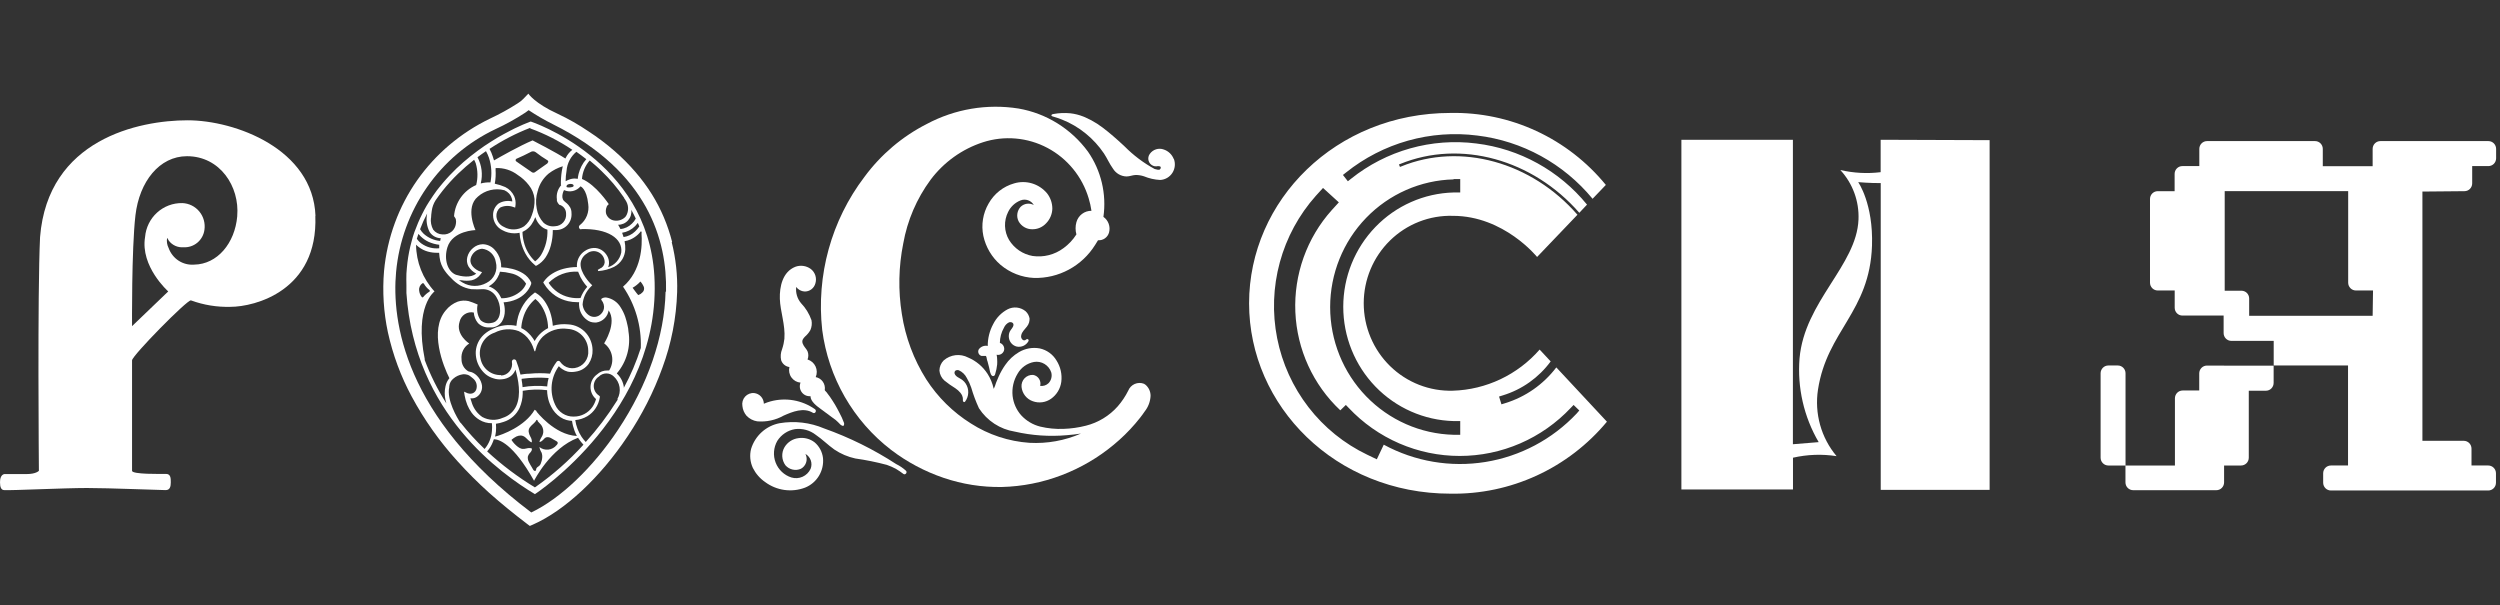
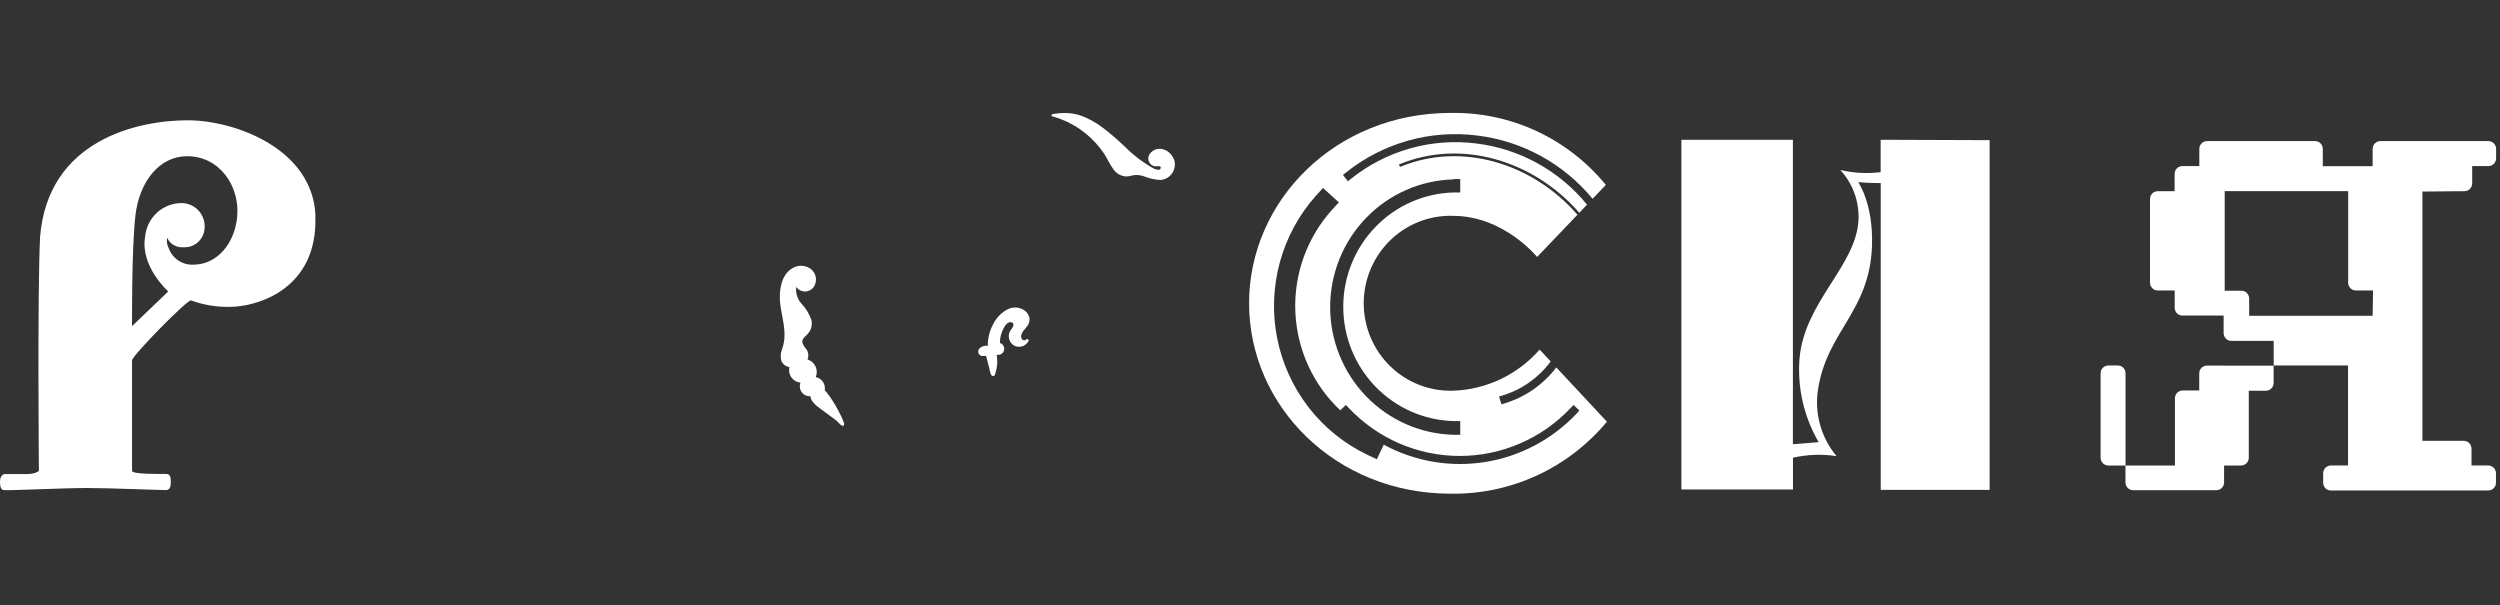
<svg xmlns="http://www.w3.org/2000/svg" width="347" height="84" viewBox="0 0 347 84" fill="none">
  <rect x="0" y="0" width="347" height="84" fill="#333333" stroke="none" />
  <g clip-path="url(#clip0_411_65)">
    <path d="M32.928 30.016C32.606 33.746 30.175 36.687 26.94 36.73C26.182 36.789 25.426 36.597 24.787 36.181C24.149 35.765 23.663 35.148 23.405 34.427C23.187 33.998 23.111 33.508 23.191 33.032C23.255 33.032 23.352 33.313 23.427 33.4C23.661 33.712 23.969 33.96 24.323 34.12C24.676 34.281 25.064 34.349 25.451 34.319C26.15 34.364 26.84 34.14 27.382 33.693C27.925 33.246 28.279 32.608 28.375 31.908C28.442 31.456 28.413 30.994 28.291 30.554C28.168 30.113 27.955 29.704 27.664 29.353C27.374 29.002 27.013 28.716 26.606 28.516C26.199 28.315 25.754 28.204 25.301 28.189C24.012 28.165 22.761 28.636 21.803 29.507C20.844 30.378 20.249 31.584 20.138 32.881C19.442 36.989 23.352 40.449 23.352 40.449L18.328 45.27C18.328 45.27 18.253 34.578 18.799 29.887C19.346 25.195 22.131 21.681 25.954 21.681C30.561 21.681 33.27 25.908 32.928 29.973M43.789 29.973C43.446 20.676 32.649 16.697 26.04 16.697C19.26 16.697 6.642 19.335 5.56 32.913C5.185 40.805 5.399 65.346 5.399 65.346C5.399 65.346 5.014 65.8 3.707 65.8C2.143 65.8 0.857 65.8 0.6 65.8C0.129 65.886 -0.01 66.481 0.001 66.946C0.001 67.616 0.161 68.027 0.6 68.027C1.522 68.092 8.913 67.735 12.062 67.735C15.211 67.735 22.131 68.027 22.998 68.027C23.609 68.027 23.705 67.497 23.705 66.946C23.705 66.395 23.705 65.778 23.041 65.778C22.377 65.778 18.328 65.865 18.328 65.346C18.328 64.654 18.328 50.654 18.328 50.016C18.328 49.378 26.008 41.562 26.501 41.692C28.257 42.335 30.117 42.64 31.985 42.589C35.37 42.589 44.164 40.351 43.768 29.951" fill="white" />
  </g>
-   <path d="M93.291 33.584C92.701 31.245 91.754 29.013 90.484 26.968C89.797 25.872 89.027 24.831 88.181 23.854C87.281 22.812 86.307 21.836 85.268 20.935C84.142 19.956 82.95 19.056 81.701 18.243C80.338 17.317 78.906 16.5 77.416 15.8C74.203 14.341 73.335 13 73.335 13L72.628 13.735C72.393 13.972 72.131 14.179 71.846 14.351C70.62 15.139 69.342 15.843 68.022 16.459C65.995 17.436 64.098 18.667 62.377 20.124C60.684 21.558 59.18 23.203 57.9 25.022C56.622 26.845 55.585 28.83 54.815 30.924C54.022 33.078 53.514 35.328 53.305 37.616C53.064 40.463 53.244 43.331 53.84 46.124C54.523 49.234 55.633 52.233 57.139 55.032C58.884 58.269 61.013 61.279 63.481 63.995C64.873 65.536 66.342 67.005 67.883 68.395C69.522 69.854 71.3 71.303 73.164 72.719L73.539 73L73.967 72.816C78.391 70.87 83.308 66.276 87.121 60.546C88.103 59.081 88.997 57.557 89.799 55.984C90.617 54.385 91.332 52.735 91.941 51.043C93.185 47.676 93.876 44.127 93.987 40.535C94.056 38.209 93.803 35.883 93.237 33.627M92.38 40.503C92.241 46.676 89.895 53.476 85.793 59.638C82.269 64.935 77.781 69.205 73.742 71.13C56.047 57.8 54.355 44.514 54.976 37.768C55.362 33.531 56.84 29.47 59.262 25.988C61.684 22.506 64.966 19.725 68.783 17.919C70.21 17.259 71.588 16.497 72.907 15.638C73.1 15.508 73.249 15.389 73.378 15.292C74.468 16.019 75.602 16.676 76.774 17.259C90.013 23.843 92.605 33.476 92.445 40.459" fill="white" />
-   <path d="M73.645 16.893H73.581L73.378 16.979L73.046 17.109L72.596 17.293L72.049 17.541L71.418 17.833L70.7 18.201C70.432 18.331 70.164 18.471 69.907 18.622L69.061 19.098L68.172 19.65C67.851 19.844 67.551 20.049 67.24 20.255C66.929 20.46 66.597 20.698 66.287 20.936C65.976 21.174 65.633 21.422 65.312 21.682C64.991 21.941 64.659 22.212 64.337 22.493C64.016 22.774 63.695 23.066 63.373 23.369L62.431 24.32C62.109 24.655 61.809 25.001 61.509 25.347C61.209 25.693 60.92 26.071 60.631 26.428L60.117 27.152C59.924 27.422 59.742 27.704 59.56 27.995L59.217 28.547C59.003 28.925 58.789 29.314 58.596 29.704C58.403 30.093 58.2 30.514 58.028 30.925C57.857 31.336 57.685 31.768 57.525 32.201C57.364 32.633 57.236 33.098 57.118 33.552C57 34.006 56.871 34.482 56.786 34.958C56.7 35.433 56.604 35.941 56.55 36.439C56.496 36.936 56.443 37.455 56.411 37.974C56.379 38.493 56.411 39.055 56.411 39.585C56.411 40.114 56.411 40.331 56.411 40.666C57.535 57.455 69.682 65.823 74.245 68.59C74.245 68.59 91.909 57.066 90.827 38.32C89.906 22.169 73.635 16.85 73.624 16.85M79.997 21.066C80.447 21.39 80.919 21.725 81.379 22.093C81.116 22.382 80.892 22.705 80.715 23.055C80.541 23.4 80.405 23.762 80.308 24.136C80.253 24.364 80.214 24.595 80.19 24.828C79.835 24.749 79.465 24.768 79.119 24.882C78.908 24.953 78.703 25.043 78.509 25.152C78.51 24.666 78.553 24.182 78.637 23.704C78.677 23.188 78.821 22.686 79.06 22.228C79.3 21.771 79.63 21.368 80.03 21.044M80.608 31.801C84.357 31.671 86.467 33.12 86.231 35.044C86.136 35.517 85.916 35.956 85.596 36.316C85.276 36.675 84.867 36.941 84.411 37.087C84.476 36.937 84.516 36.776 84.528 36.612C84.555 36.235 84.469 35.858 84.282 35.531C84.088 35.182 83.808 34.892 83.468 34.687C83.144 34.494 82.772 34.401 82.397 34.417C81.95 34.439 81.519 34.589 81.154 34.849C80.854 35.046 80.602 35.309 80.417 35.618C80.231 35.927 80.117 36.274 80.083 36.633C80.067 36.777 80.067 36.922 80.083 37.066C79.447 37.069 78.814 37.153 78.198 37.314C77.658 37.456 77.141 37.678 76.666 37.974C76.209 38.252 75.812 38.62 75.499 39.055L75.402 39.206L75.499 39.368C75.909 40.052 76.466 40.636 77.127 41.077C77.651 41.418 78.231 41.663 78.841 41.801C79.249 41.893 79.665 41.94 80.083 41.941H80.383C80.362 42.114 80.362 42.288 80.383 42.46C80.41 42.842 80.52 43.214 80.706 43.548C80.891 43.883 81.146 44.172 81.454 44.395C81.76 44.637 82.137 44.767 82.525 44.763C82.607 44.773 82.69 44.773 82.772 44.763C83.221 44.703 83.637 44.489 83.95 44.158C84.236 43.864 84.42 43.484 84.475 43.077C85.696 44.806 83.854 47.66 83.854 47.66C84.423 48.08 84.812 48.703 84.942 49.402C85.071 50.101 84.931 50.824 84.55 51.422H84.346C84.072 51.41 83.798 51.454 83.54 51.55C83.283 51.647 83.047 51.795 82.847 51.985C82.583 52.178 82.367 52.429 82.214 52.719C82.062 53.009 81.976 53.33 81.965 53.658C81.954 53.987 82.016 54.313 82.149 54.613C82.281 54.913 82.48 55.179 82.729 55.39C82.624 55.775 82.458 56.141 82.236 56.471C81.943 56.892 81.553 57.235 81.1 57.471C80.646 57.706 80.143 57.827 79.633 57.822C79.089 57.837 78.553 57.687 78.093 57.392C77.633 57.098 77.271 56.672 77.052 56.169C76.653 55.314 76.49 54.367 76.581 53.427C76.671 52.487 77.012 51.589 77.566 50.828C77.7 50.976 77.851 51.106 78.016 51.217C78.257 51.385 78.525 51.51 78.808 51.585C79.162 51.653 79.526 51.653 79.88 51.585C80.24 51.54 80.588 51.421 80.901 51.235C81.214 51.049 81.487 50.8 81.701 50.504C82.086 49.927 82.277 49.241 82.247 48.547C82.235 48.128 82.152 47.715 82.001 47.325C81.852 46.929 81.635 46.563 81.358 46.244C81.046 45.883 80.665 45.589 80.238 45.379C79.811 45.169 79.347 45.048 78.873 45.023C78.153 44.949 77.426 45.014 76.73 45.217C76.684 44.558 76.554 43.908 76.345 43.282C76.157 42.748 75.898 42.242 75.574 41.779C75.273 41.343 74.887 40.975 74.438 40.698L74.256 40.59L74.074 40.731C73.505 41.164 73.018 41.699 72.639 42.309C72.331 42.808 72.09 43.346 71.921 43.909C71.8 44.34 71.718 44.782 71.675 45.228C70.59 45 69.462 45.137 68.461 45.617C67.982 45.818 67.54 46.1 67.154 46.45C66.826 46.757 66.557 47.124 66.362 47.531C66.185 47.908 66.076 48.315 66.04 48.731C66.018 49.13 66.054 49.531 66.147 49.92C66.347 50.703 66.78 51.406 67.39 51.931C67.705 52.193 68.07 52.387 68.461 52.504C68.849 52.642 69.263 52.691 69.672 52.644C70.089 52.619 70.493 52.481 70.839 52.244C71.11 52.05 71.327 51.79 71.471 51.487C71.471 51.422 71.525 51.368 71.546 51.304C71.932 52.623 72.371 54.785 71.653 56.352C71.473 56.744 71.213 57.093 70.89 57.376C70.567 57.66 70.188 57.871 69.779 57.995C69.328 58.197 68.838 58.29 68.346 58.27C67.853 58.249 67.373 58.115 66.94 57.877C66.298 57.432 65.808 56.797 65.537 56.06C65.43 55.769 65.344 55.498 65.291 55.293H65.526C65.758 55.286 65.984 55.215 66.18 55.087C66.473 54.893 66.696 54.608 66.816 54.274C66.936 53.941 66.945 53.578 66.844 53.239C66.732 52.828 66.514 52.455 66.212 52.158C66.008 51.948 65.764 51.782 65.494 51.671C65.327 51.638 65.163 51.595 65.001 51.541C64.709 51.369 64.468 51.12 64.302 50.822C64.136 50.524 64.052 50.186 64.059 49.844C64.016 49.418 64.094 48.989 64.284 48.606C64.473 48.224 64.767 47.903 65.13 47.682C65.13 47.682 63.213 46.45 63.791 44.655C63.886 44.223 64.146 43.846 64.516 43.607C64.885 43.368 65.333 43.286 65.762 43.379C65.796 43.915 65.999 44.427 66.34 44.839C66.541 45.046 66.784 45.207 67.052 45.311C67.32 45.416 67.607 45.461 67.894 45.444C68.036 45.455 68.179 45.455 68.322 45.444C68.59 45.418 68.848 45.333 69.08 45.195C69.311 45.056 69.51 44.868 69.661 44.644C69.933 44.196 70.074 43.678 70.068 43.152C70.069 42.749 70.011 42.349 69.897 41.963C70.513 41.932 71.119 41.789 71.685 41.541C72.154 41.336 72.579 41.043 72.939 40.677C73.29 40.318 73.56 39.886 73.731 39.412V39.206C73.483 38.682 73.089 38.242 72.596 37.941C72.138 37.66 71.639 37.453 71.118 37.325C70.609 37.196 70.088 37.12 69.564 37.098C69.576 36.789 69.543 36.479 69.468 36.179C69.326 35.578 69.022 35.028 68.59 34.59C68.17 34.155 67.596 33.906 66.994 33.898C66.5 33.914 66.027 34.101 65.655 34.428C65.264 34.749 64.986 35.189 64.862 35.682C64.752 36.119 64.809 36.583 65.023 36.979C65.285 37.401 65.655 37.745 66.094 37.974C65.333 38.633 63.952 38.352 63.277 38.136C62.099 37.66 61.595 35.974 62.099 34.331C62.827 31.995 65.998 31.941 65.998 31.941C65.998 31.941 64.509 28.806 66.33 27.293C66.825 26.852 67.42 26.541 68.063 26.386C68.705 26.232 69.375 26.239 70.014 26.406C70.256 26.514 70.474 26.668 70.657 26.86C70.889 27.125 71.041 27.452 71.096 27.801C71.101 27.855 71.101 27.909 71.096 27.963C70.455 27.807 69.78 27.908 69.211 28.244C68.961 28.435 68.76 28.684 68.626 28.97C68.492 29.256 68.428 29.571 68.44 29.887C68.442 30.32 68.565 30.742 68.794 31.108C69.023 31.473 69.35 31.766 69.736 31.952C70.244 32.236 70.815 32.385 71.396 32.385C71.637 32.387 71.878 32.362 72.114 32.309C72.14 32.743 72.204 33.173 72.307 33.596C72.444 34.154 72.653 34.691 72.928 35.196C73.26 35.804 73.703 36.343 74.235 36.785L74.374 36.904L74.545 36.828C75.009 36.559 75.407 36.19 75.713 35.747C76.048 35.24 76.298 34.681 76.452 34.093C76.64 33.388 76.734 32.661 76.73 31.931H77.234C77.529 31.924 77.819 31.857 78.087 31.733C78.355 31.608 78.594 31.429 78.79 31.207C78.986 30.985 79.135 30.724 79.226 30.441C79.318 30.158 79.351 29.859 79.323 29.563C79.329 29.296 79.266 29.031 79.141 28.796C78.808 28.233 78.594 28.201 78.284 27.887C77.759 27.358 78.284 26.385 78.284 26.385C78.67 26.561 79.102 26.607 79.516 26.513C79.93 26.419 80.302 26.192 80.576 25.866C80.576 25.866 81.422 26.158 81.647 28.331C81.728 28.875 81.664 29.432 81.461 29.944C81.257 30.455 80.922 30.902 80.49 31.239C80.432 31.281 80.39 31.342 80.368 31.411C80.347 31.48 80.349 31.554 80.373 31.622C80.397 31.69 80.442 31.749 80.502 31.789C80.562 31.829 80.633 31.848 80.704 31.844M80.329 37.909C80.464 38.292 80.648 38.655 80.876 38.99C81.064 39.281 81.276 39.555 81.508 39.812C81.104 40.268 80.788 40.796 80.576 41.368C80.056 41.412 79.532 41.376 79.023 41.26C77.841 41.004 76.809 40.284 76.152 39.26C76.685 38.719 77.327 38.301 78.035 38.034C78.744 37.767 79.501 37.658 80.254 37.714C80.275 37.792 80.3 37.867 80.329 37.941M75.167 62.806C75.266 63.079 75.292 63.374 75.242 63.66C75.242 63.79 75.188 63.92 75.156 64.05C75.128 64.168 75.088 64.284 75.038 64.395C74.99 64.499 74.92 64.591 74.835 64.666C74.749 64.741 74.642 64.796 74.556 64.871C74.479 64.937 74.43 65.03 74.417 65.131C74.417 65.228 74.417 65.336 74.278 65.358C74.138 65.379 74.063 65.282 74.01 65.195C73.956 65.109 73.881 64.958 73.806 64.839C73.731 64.72 73.528 64.385 73.41 64.136C73.291 63.911 73.239 63.655 73.26 63.401C73.32 63.173 73.442 62.967 73.613 62.806C73.742 62.655 73.892 62.439 73.796 62.233C73.578 62.174 73.349 62.174 73.131 62.233C72.906 62.303 72.669 62.325 72.435 62.298C72.236 62.248 72.05 62.156 71.889 62.028C71.55 61.774 71.256 61.463 71.021 61.109C71.011 61.097 71.005 61.082 71.005 61.066C71.005 61.05 71.011 61.034 71.021 61.023C71.22 60.856 71.435 60.711 71.664 60.59C71.865 60.494 72.085 60.446 72.307 60.45C72.522 60.467 72.728 60.55 72.896 60.687C73.196 60.925 73.442 61.304 73.817 61.401C73.839 61.127 73.771 60.854 73.624 60.623C73.5 60.41 73.416 60.175 73.378 59.931C73.353 59.702 73.419 59.473 73.56 59.293C73.817 58.936 74.245 58.72 74.449 58.309C74.457 58.298 74.467 58.289 74.479 58.282C74.492 58.276 74.505 58.273 74.519 58.273C74.532 58.273 74.546 58.276 74.558 58.282C74.57 58.289 74.58 58.298 74.588 58.309C74.602 58.374 74.627 58.437 74.663 58.493C74.754 58.609 74.855 58.717 74.963 58.817C75.073 58.919 75.164 59.04 75.231 59.174C75.373 59.438 75.433 59.74 75.402 60.039C75.381 60.192 75.338 60.341 75.274 60.482C75.203 60.627 75.125 60.768 75.038 60.904C74.958 61.036 74.903 61.183 74.877 61.336H74.974L75.188 61.228C75.316 61.128 75.434 61.015 75.541 60.893C75.594 60.831 75.657 60.78 75.729 60.742C75.801 60.705 75.879 60.683 75.959 60.677C76.127 60.664 76.295 60.702 76.441 60.785C76.613 60.871 76.773 60.968 76.934 61.066L77.18 61.206C77.253 61.24 77.318 61.288 77.373 61.347C77.48 61.498 77.373 61.66 77.255 61.779C76.97 62.129 76.561 62.353 76.115 62.404C75.669 62.454 75.221 62.327 74.867 62.05C74.911 62.297 74.998 62.535 75.124 62.752M74.492 57.066L74.213 56.871C72.874 59.185 69.693 60.363 68.718 60.601C68.772 60.374 68.804 60.136 68.836 59.898C68.867 59.538 68.867 59.177 68.836 58.817C69.201 58.767 69.56 58.68 69.907 58.558C70.392 58.407 70.841 58.155 71.223 57.818C71.605 57.481 71.912 57.066 72.124 56.601C72.392 55.979 72.538 55.311 72.553 54.633C72.553 54.514 72.553 54.385 72.553 54.244C73.671 54.045 74.812 54.016 75.938 54.158C75.939 54.455 75.968 54.752 76.023 55.044C76.106 55.531 76.265 56.002 76.495 56.439C76.786 57.029 77.225 57.532 77.769 57.898C78.035 58.079 78.328 58.214 78.637 58.298C78.885 58.366 79.141 58.406 79.398 58.417C79.462 58.894 79.581 59.362 79.751 59.812C79.843 60.053 79.95 60.288 80.072 60.514C76.955 60.374 74.449 57.098 74.449 57.098M69.554 52.06C68.886 52.086 68.231 51.87 67.707 51.452C67.183 51.034 66.823 50.441 66.694 49.779C66.502 49.037 66.599 48.249 66.966 47.577C67.332 46.905 67.941 46.401 68.665 46.169C69.177 45.902 69.739 45.746 70.314 45.711C70.89 45.676 71.466 45.761 72.007 45.963C72.608 46.245 73.123 46.685 73.496 47.239C73.677 47.494 73.828 47.77 73.945 48.06L74.17 48.698C74.17 48.715 74.177 48.732 74.189 48.744C74.201 48.756 74.218 48.763 74.235 48.763C74.252 48.763 74.268 48.756 74.28 48.744C74.292 48.732 74.299 48.715 74.299 48.698L74.492 48.05C74.675 47.553 74.964 47.103 75.338 46.731C75.8 46.301 76.352 45.981 76.952 45.794C77.552 45.607 78.187 45.558 78.808 45.65C79.567 45.693 80.282 46.025 80.809 46.578C81.335 47.132 81.635 47.866 81.647 48.633C81.706 49.207 81.544 49.782 81.195 50.238C80.847 50.695 80.337 50.999 79.772 51.087C79.257 51.17 78.729 51.055 78.294 50.763C78.088 50.618 77.907 50.439 77.759 50.233C77.727 50.176 77.677 50.132 77.616 50.108C77.555 50.084 77.488 50.083 77.427 50.104C77.362 50.118 77.304 50.157 77.266 50.212C76.886 50.718 76.576 51.275 76.345 51.866C75.408 51.777 74.465 51.777 73.528 51.866C72.971 51.866 72.51 51.963 72.242 51.995C72.093 51.344 71.896 50.704 71.653 50.082C71.627 50.011 71.575 49.952 71.509 49.916C71.443 49.88 71.366 49.87 71.292 49.887C71.219 49.904 71.154 49.948 71.11 50.01C71.067 50.071 71.046 50.147 71.053 50.222C71.097 50.449 71.091 50.683 71.037 50.907C70.982 51.132 70.88 51.342 70.737 51.522C70.595 51.703 70.415 51.851 70.211 51.955C70.007 52.059 69.782 52.117 69.554 52.125M72.349 45.552C72.375 45.079 72.458 44.611 72.596 44.158C72.884 43.115 73.482 42.187 74.31 41.498C74.595 41.728 74.848 41.998 75.059 42.298C75.703 43.257 76.056 44.384 76.077 45.541C75.653 45.755 75.266 46.036 74.931 46.374C74.647 46.658 74.406 46.982 74.213 47.336C74.144 47.208 74.065 47.085 73.978 46.968C73.781 46.679 73.551 46.414 73.292 46.179C73.016 45.915 72.697 45.699 72.349 45.541M76.152 52.45C76.055 52.803 75.99 53.165 75.959 53.531C75.959 53.531 75.959 53.606 75.959 53.639C74.818 53.505 73.664 53.538 72.532 53.736C72.508 53.402 72.466 53.07 72.403 52.741V52.579C73.656 52.41 74.924 52.374 76.184 52.471M66.405 37.585C65.548 37.141 65.162 36.504 65.333 35.855C65.429 35.497 65.631 35.177 65.913 34.939C66.195 34.702 66.542 34.557 66.908 34.525C67.382 34.573 67.826 34.778 68.172 35.109C68.517 35.44 68.743 35.877 68.815 36.352C68.971 36.915 68.927 37.515 68.69 38.049C68.454 38.582 68.039 39.015 67.519 39.271C67.009 39.552 66.437 39.695 65.857 39.685C65.276 39.676 64.709 39.514 64.209 39.217C64.034 39.124 63.866 39.019 63.705 38.904H64.08C64.541 38.987 65.012 38.987 65.473 38.904C65.966 38.79 66.4 38.497 66.694 38.082L66.908 37.779L66.405 37.585ZM69.254 38.169C69.31 38.02 69.356 37.869 69.393 37.714C69.895 37.734 70.394 37.807 70.882 37.931C71.318 38.013 71.732 38.184 72.1 38.433C72.468 38.682 72.783 39.004 73.024 39.379C72.882 39.735 72.667 40.055 72.392 40.32C71.628 41.029 70.624 41.416 69.586 41.401C69.511 41.249 69.436 41.098 69.35 40.958C69.011 40.377 68.468 39.945 67.829 39.747C68.465 39.402 68.961 38.844 69.232 38.169M68.793 23.531C68.798 23.462 68.798 23.394 68.793 23.325C69.903 23.276 70.994 23.62 71.878 24.298C72.461 24.671 72.976 25.143 73.399 25.693C73.844 26.238 74.119 26.904 74.192 27.606C74.228 28.378 74.1 29.148 73.817 29.866C73.62 30.477 73.247 31.015 72.746 31.412C72.328 31.683 71.844 31.833 71.348 31.846C70.851 31.86 70.36 31.735 69.929 31.487C69.641 31.36 69.393 31.156 69.212 30.897C69.03 30.638 68.923 30.334 68.9 30.017C68.886 29.79 68.925 29.563 69.014 29.355C69.104 29.146 69.241 28.962 69.415 28.817C69.966 28.546 70.602 28.507 71.182 28.709L71.503 28.817L71.557 28.46C71.599 28.048 71.536 27.631 71.375 27.25C71.122 26.687 70.683 26.232 70.132 25.963C69.663 25.758 69.175 25.603 68.675 25.498C68.796 24.85 68.832 24.188 68.782 23.531M77.909 25.693C77.666 25.955 77.484 26.269 77.379 26.611C77.273 26.954 77.245 27.316 77.298 27.671C77.288 27.747 77.288 27.823 77.298 27.898C77.367 28.092 77.477 28.269 77.62 28.417C77.893 28.483 78.137 28.641 78.31 28.865C78.483 29.089 78.576 29.366 78.573 29.65C78.594 29.868 78.569 30.089 78.502 30.298C78.434 30.507 78.324 30.7 78.18 30.864C78.035 31.029 77.858 31.161 77.66 31.253C77.463 31.346 77.248 31.396 77.03 31.401C76.742 31.441 76.449 31.416 76.171 31.328C75.893 31.24 75.638 31.091 75.424 30.893C74.936 30.361 74.615 29.695 74.502 28.979C74.336 28.16 74.38 27.311 74.631 26.514C74.872 25.56 75.409 24.707 76.163 24.082C76.748 23.633 77.408 23.292 78.112 23.077C78.057 23.286 78.014 23.5 77.984 23.714C77.879 24.368 77.836 25.031 77.855 25.693M75.981 31.877C76.034 33.114 75.725 34.34 75.092 35.401C74.87 35.736 74.595 36.032 74.278 36.277C73.496 35.547 72.948 34.598 72.703 33.552C72.588 33.107 72.527 32.65 72.521 32.19C72.68 32.114 72.834 32.028 72.981 31.931C73.288 31.719 73.556 31.456 73.774 31.152C73.993 30.838 74.169 30.497 74.299 30.136C74.319 30.203 74.344 30.268 74.374 30.331C74.513 30.702 74.733 31.038 75.017 31.314C75.283 31.584 75.616 31.778 75.981 31.877ZM75.981 22.677L74.256 23.898C74.192 23.945 74.115 23.97 74.037 23.97C73.958 23.97 73.881 23.945 73.817 23.898C73.346 23.563 72.275 22.817 71.675 22.417C71.641 22.398 71.613 22.371 71.594 22.338C71.574 22.305 71.564 22.267 71.564 22.228C71.564 22.189 71.574 22.151 71.594 22.118C71.613 22.085 71.641 22.057 71.675 22.039C72.21 21.812 73.131 21.39 73.635 21.109C73.738 21.04 73.859 21.003 73.983 21.003C74.107 21.003 74.228 21.04 74.331 21.109C74.868 21.529 75.429 21.915 76.013 22.266C76.039 22.285 76.061 22.31 76.076 22.339C76.091 22.368 76.099 22.401 76.099 22.433C76.099 22.466 76.091 22.498 76.076 22.528C76.061 22.557 76.039 22.582 76.013 22.601M78.669 25.844C78.659 25.826 78.653 25.805 78.653 25.785C78.653 25.764 78.659 25.743 78.669 25.725C78.693 25.688 78.726 25.658 78.766 25.639C78.958 25.53 79.184 25.499 79.398 25.552C79.479 25.568 79.552 25.615 79.601 25.682C79.613 25.703 79.62 25.728 79.62 25.752C79.62 25.777 79.613 25.801 79.601 25.823C79.601 25.952 79.29 25.995 79.183 26.006C79.049 26.028 78.911 26.028 78.776 26.006C78.701 26.006 78.616 25.952 78.605 25.877M73.592 17.823C75.653 18.572 77.617 19.57 79.44 20.796C79.064 21.083 78.757 21.453 78.541 21.877L78.476 22.006C77.277 21.206 73.924 19.487 73.924 19.487C72.178 20.212 69.404 21.779 68.568 22.266C68.515 22.093 68.472 21.92 68.408 21.747C68.289 21.372 68.135 21.01 67.947 20.666C69.725 19.484 71.625 18.502 73.613 17.736M67.454 20.979C67.621 21.276 67.761 21.587 67.872 21.909C68.228 23.008 68.298 24.18 68.076 25.314C67.621 25.299 67.166 25.35 66.726 25.466C67.034 24.237 66.874 22.937 66.276 21.823C66.672 21.52 67.069 21.239 67.454 20.979ZM59.828 30.277C59.84 29.943 59.872 29.611 59.924 29.282C59.993 28.755 60.176 28.249 60.46 27.801C60.77 27.347 61.102 26.893 61.445 26.46C62.108 25.629 62.824 24.842 63.587 24.104C64.294 23.425 65.034 22.783 65.805 22.179C65.9 22.34 65.979 22.511 66.04 22.687C66.327 23.662 66.345 24.697 66.094 25.682C65.24 26.052 64.502 26.65 63.96 27.412C63.418 28.174 63.093 29.071 63.02 30.006C63.02 30.006 63.159 30.212 63.18 30.244C63.23 30.315 63.263 30.396 63.277 30.482C63.314 30.678 63.314 30.88 63.277 31.077C63.224 31.466 63.038 31.826 62.752 32.093C62.569 32.259 62.353 32.384 62.118 32.46C61.884 32.537 61.636 32.562 61.392 32.536C61.146 32.528 60.905 32.464 60.686 32.35C60.468 32.236 60.277 32.074 60.128 31.877C59.855 31.376 59.746 30.8 59.817 30.233M59.281 29.693C59.11 30.545 59.235 31.431 59.635 32.201C59.805 32.459 60.033 32.672 60.302 32.823C60.57 32.974 60.87 33.057 61.177 33.066L61.092 33.444C60.25 33.368 59.455 33.023 58.821 32.46C58.618 32.271 58.445 32.053 58.307 31.812C58.584 31.07 58.91 30.348 59.281 29.65M58.05 32.439C58.159 32.573 58.277 32.699 58.403 32.817C58.717 33.124 59.079 33.376 59.474 33.563C59.947 33.777 60.449 33.916 60.963 33.974C60.963 34.125 60.963 34.287 60.963 34.46C60.095 34.55 59.224 34.319 58.51 33.812C58.254 33.63 58.033 33.403 57.857 33.142L58.082 32.439M58.96 49.877C57.471 42.514 60.31 40.45 60.31 40.45C58.683 38.687 57.769 36.372 57.75 33.963C57.869 34.085 57.998 34.197 58.135 34.298C58.504 34.58 58.922 34.789 59.367 34.914C59.792 35.034 60.233 35.092 60.674 35.087H60.952C60.975 35.484 61.029 35.878 61.113 36.266C61.204 36.597 61.333 36.917 61.499 37.217C61.794 37.708 62.154 38.155 62.57 38.547C62.956 38.973 63.404 39.337 63.898 39.628C64.368 39.887 64.879 40.059 65.408 40.136C65.961 40.169 66.516 40.169 67.069 40.136C67.439 40.142 67.801 40.245 68.12 40.434C68.439 40.624 68.704 40.893 68.89 41.217C69.237 41.789 69.419 42.449 69.415 43.12C69.415 43.585 69.275 44.698 68.183 44.828C67.921 44.889 67.648 44.885 67.389 44.816C67.129 44.746 66.891 44.613 66.694 44.428C66.483 44.115 66.338 43.761 66.27 43.389C66.202 43.017 66.211 42.634 66.297 42.266C66.297 42.266 65.665 42.006 65.612 41.985C65.558 41.963 65.226 41.844 65.034 41.79C64.536 41.68 64.018 41.706 63.534 41.866C62.884 42.114 62.311 42.532 61.874 43.077C59.517 45.844 61.552 50.882 62.377 52.493C62.103 52.819 61.915 53.209 61.831 53.628C61.692 54.251 61.692 54.897 61.831 55.52L61.959 55.995C60.745 54.09 59.733 52.061 58.939 49.941M58.167 40.298C58.153 40.113 58.185 39.928 58.262 39.759C58.339 39.591 58.458 39.445 58.607 39.336C58.627 39.323 58.649 39.314 58.673 39.31C58.697 39.306 58.721 39.307 58.744 39.313C58.767 39.319 58.789 39.33 58.808 39.345C58.827 39.361 58.842 39.379 58.853 39.401C59.044 39.733 59.299 40.024 59.603 40.255C59.62 40.268 59.635 40.285 59.645 40.305C59.655 40.325 59.66 40.346 59.66 40.368C59.66 40.391 59.655 40.412 59.645 40.432C59.635 40.452 59.62 40.469 59.603 40.482C59.278 40.681 58.989 40.933 58.746 41.228C58.734 41.244 58.718 41.256 58.701 41.265C58.683 41.274 58.664 41.278 58.644 41.278C58.624 41.278 58.605 41.274 58.587 41.265C58.57 41.256 58.554 41.244 58.542 41.228C58.326 40.965 58.199 40.639 58.178 40.298M63.898 58.677C63.48 58.039 61.959 55.52 62.356 53.736V53.617C62.373 53.405 62.435 53.2 62.536 53.013C62.638 52.827 62.777 52.664 62.945 52.536C63.298 52.232 63.728 52.034 64.187 51.963C64.414 51.923 64.647 51.939 64.867 52.008C65.087 52.078 65.287 52.2 65.451 52.363C65.527 52.415 65.599 52.472 65.665 52.536C65.889 52.718 66.051 52.965 66.128 53.245C66.205 53.524 66.193 53.821 66.094 54.093C66.036 54.245 65.937 54.377 65.808 54.474C65.68 54.572 65.526 54.631 65.366 54.644C65.206 54.653 65.046 54.631 64.894 54.579L64.412 54.363L64.487 54.882C64.567 55.334 64.692 55.776 64.862 56.201C65.02 56.584 65.221 56.946 65.462 57.282C65.751 57.678 66.115 58.013 66.533 58.266C67.058 58.59 67.664 58.755 68.279 58.741C68.313 59.101 68.313 59.463 68.279 59.822C68.213 60.743 67.856 61.618 67.261 62.32C66.062 61.18 64.946 59.955 63.919 58.655M74.245 67.65C71.876 66.212 69.654 64.539 67.615 62.655C67.959 62.264 68.231 61.813 68.418 61.325L68.547 60.968C69.232 60.968 71.214 61.541 74.128 66.731C74.128 66.731 76.388 62.201 80.233 60.763L80.351 60.936C80.542 61.214 80.754 61.478 80.983 61.725C78.965 63.949 76.704 65.936 74.245 67.65ZM85.739 55.455L85.664 55.585C85.641 55.623 85.616 55.659 85.589 55.693C84.329 57.702 82.896 59.594 81.304 61.347C81.092 61.126 80.898 60.887 80.726 60.633C80.268 59.933 79.968 59.139 79.847 58.309C80.441 58.256 81.015 58.072 81.529 57.769C81.979 57.496 82.363 57.127 82.654 56.687C82.963 56.23 83.168 55.71 83.254 55.163V55.001L83.125 54.893C82.906 54.752 82.726 54.558 82.601 54.328C82.476 54.099 82.411 53.841 82.411 53.579C82.411 53.317 82.476 53.06 82.601 52.83C82.726 52.6 82.906 52.406 83.125 52.266C83.261 52.128 83.423 52.018 83.602 51.944C83.78 51.869 83.971 51.831 84.164 51.831C84.357 51.831 84.548 51.869 84.727 51.944C84.905 52.018 85.067 52.128 85.203 52.266C85.626 52.65 85.905 53.168 85.995 53.735C86.085 54.301 85.979 54.882 85.696 55.379M88.909 40.806L88.588 40.958C88.385 40.752 87.806 39.941 87.806 39.941C88.205 39.715 88.566 39.427 88.877 39.087C88.877 39.001 89.413 39.704 89.402 40.017C89.391 40.331 89.349 40.471 88.909 40.806ZM89.038 32.374C89.177 34.114 89.038 37.596 86.478 39.79C88.187 42.284 89.051 45.268 88.942 48.298C88.333 50.215 87.544 52.069 86.585 53.833C86.585 53.779 86.585 53.736 86.585 53.682C86.477 52.972 86.133 52.32 85.61 51.833C86.289 51.041 86.786 50.106 87.066 49.097C87.346 48.088 87.401 47.029 87.228 45.995C87.228 45.736 87.163 45.466 87.11 45.206C87.026 44.785 86.915 44.37 86.778 43.963C86.616 43.499 86.4 43.057 86.135 42.644C85.926 42.298 85.648 41.999 85.317 41.769C84.987 41.538 84.612 41.379 84.218 41.304C84.01 41.267 83.797 41.297 83.607 41.39C83.511 41.444 83.425 41.487 83.457 41.596C83.489 41.704 83.618 41.822 83.671 41.931C83.771 42.126 83.829 42.339 83.843 42.558C83.848 42.739 83.817 42.92 83.75 43.09C83.684 43.259 83.584 43.412 83.457 43.541C83.246 43.782 82.956 43.936 82.641 43.976C82.325 44.016 82.006 43.938 81.743 43.758C81.497 43.587 81.291 43.364 81.139 43.105C80.987 42.845 80.894 42.555 80.865 42.255C80.935 41.33 81.335 40.462 81.99 39.812L82.204 39.596L81.99 39.39C81.99 39.39 80.48 37.898 80.587 36.536C80.619 36.26 80.715 35.996 80.865 35.763C81.016 35.531 81.217 35.337 81.454 35.196C81.68 35.012 81.953 34.897 82.242 34.865C82.53 34.833 82.821 34.885 83.081 35.015C83.341 35.144 83.559 35.346 83.709 35.596C83.859 35.847 83.936 36.135 83.929 36.428C83.911 36.617 83.84 36.796 83.724 36.946C83.608 37.095 83.452 37.208 83.275 37.271C83.184 37.343 83.083 37.401 82.975 37.444L83.029 37.628C83.791 37.574 84.536 37.376 85.225 37.044C85.706 36.801 86.111 36.426 86.392 35.963C86.624 35.561 86.76 35.109 86.788 34.644C86.804 34.252 86.772 33.86 86.692 33.477C86.984 33.433 87.269 33.35 87.538 33.228C87.907 33.06 88.247 32.834 88.545 32.558C88.703 32.407 88.85 32.244 88.984 32.071L89.081 32.352M88.738 31.422C88.567 31.684 88.366 31.923 88.138 32.136C87.703 32.553 87.148 32.822 86.553 32.904C86.489 32.698 86.424 32.493 86.349 32.309C87.035 32.201 87.669 31.875 88.16 31.379C88.294 31.24 88.419 31.092 88.534 30.936L88.738 31.422ZM88.245 30.341C88.112 30.595 87.938 30.825 87.731 31.023C87.3 31.465 86.727 31.738 86.114 31.79C86.02 31.585 85.912 31.386 85.792 31.195C86.054 31.199 86.313 31.146 86.552 31.04C86.791 30.934 87.004 30.777 87.178 30.58C87.352 30.383 87.482 30.151 87.559 29.899C87.635 29.647 87.658 29.381 87.624 29.12C87.838 29.52 88.052 29.92 88.245 30.341ZM86.628 27.498C86.747 27.659 86.855 27.829 86.949 28.006C87.11 28.315 87.189 28.661 87.178 29.009C87.167 29.358 87.066 29.698 86.885 29.995C86.818 30.089 86.738 30.172 86.649 30.244C86.441 30.411 86.198 30.528 85.938 30.588C85.679 30.648 85.409 30.649 85.15 30.59C84.916 30.538 84.7 30.426 84.522 30.265C84.343 30.104 84.209 29.9 84.132 29.671C84.073 29.43 84.073 29.177 84.132 28.936C84.158 28.817 84.198 28.701 84.25 28.59L84.496 28.331C84.496 28.331 82.718 25.639 80.779 24.839C80.847 23.889 81.224 22.988 81.85 22.277C81.85 22.277 82.611 22.925 82.675 22.979C82.965 23.239 83.243 23.487 83.511 23.758C84.079 24.309 84.582 24.839 85.128 25.477C85.661 26.11 86.162 26.77 86.628 27.455" fill="white" />
  <path d="M162.915 22.071C162.796 21.762 162.61 21.483 162.371 21.255C162.132 21.027 161.846 20.855 161.534 20.752C161.189 20.624 160.813 20.614 160.463 20.724C160.112 20.833 159.807 21.056 159.595 21.357C159.496 21.49 159.429 21.644 159.398 21.808C159.368 21.971 159.375 22.139 159.42 22.299C159.465 22.459 159.545 22.607 159.655 22.73C159.765 22.854 159.902 22.95 160.055 23.012C160.191 23.069 160.337 23.095 160.484 23.087C160.65 23.049 160.822 23.049 160.987 23.087C161.202 23.174 161.116 23.412 160.987 23.52C160.859 23.628 160.473 23.52 160.259 23.455C158.735 22.625 157.339 21.576 156.114 20.341L155.246 19.541C154.775 19.12 154.293 18.698 153.8 18.298C153.31 17.892 152.799 17.513 152.268 17.163C151.739 16.823 151.184 16.526 150.608 16.276L150.372 16.179C149.791 15.948 149.183 15.796 148.562 15.725C147.783 15.65 146.997 15.682 146.227 15.822C146.131 15.822 145.82 15.93 145.97 16.082C146.004 16.119 146.049 16.146 146.098 16.157C146.527 16.287 146.966 16.417 147.384 16.59C147.977 16.819 148.55 17.097 149.098 17.422C149.647 17.74 150.17 18.102 150.661 18.503C151.159 18.902 151.624 19.34 152.054 19.811C152.485 20.277 152.879 20.776 153.232 21.303C153.682 21.985 154.003 22.752 154.485 23.412C154.684 23.735 154.96 24.003 155.287 24.191C155.615 24.38 155.983 24.483 156.36 24.493C156.799 24.493 157.206 24.298 157.645 24.287C158.031 24.288 158.414 24.35 158.781 24.471C159.497 24.767 160.257 24.939 161.03 24.979C161.369 24.963 161.7 24.865 161.994 24.695C162.289 24.524 162.539 24.286 162.724 23.999C162.909 23.712 163.024 23.384 163.059 23.043C163.094 22.702 163.049 22.358 162.926 22.038" fill="white" />
-   <path d="M108.777 57.682C110.009 57.141 111.551 56.514 112.826 57.293C113.147 57.487 113.404 57.001 113.115 56.795C112.227 56.172 111.215 55.752 110.149 55.565C109.083 55.378 107.99 55.429 106.945 55.714C106.631 55.8 106.323 55.908 106.024 56.039C106.016 55.67 105.876 55.317 105.63 55.045C105.384 54.772 105.048 54.599 104.685 54.558C104.451 54.535 104.215 54.568 103.996 54.653C103.777 54.739 103.58 54.874 103.421 55.049C103.262 55.224 103.146 55.434 103.081 55.662C103.016 55.89 103.004 56.13 103.046 56.363C103.096 56.863 103.298 57.335 103.625 57.714C104.021 58.126 104.54 58.396 105.103 58.482C106.379 58.591 107.659 58.312 108.777 57.682Z" fill="white" />
  <path d="M108.885 46.957C108.829 47.473 108.718 47.98 108.553 48.471C108.356 48.957 108.311 49.493 108.425 50.006C108.51 50.255 108.663 50.475 108.865 50.641C109.068 50.807 109.312 50.913 109.571 50.947C109.511 51.193 109.505 51.449 109.553 51.697C109.601 51.946 109.701 52.181 109.848 52.387C109.995 52.592 110.184 52.763 110.402 52.888C110.62 53.013 110.863 53.088 111.113 53.109C111.026 53.327 110.996 53.563 111.025 53.797C111.055 54.03 111.143 54.251 111.282 54.44C111.421 54.629 111.605 54.778 111.817 54.875C112.03 54.971 112.263 55.011 112.495 54.99C112.495 55.747 113.427 56.406 113.963 56.795C114.498 57.184 114.873 57.476 115.334 57.811L116.008 58.309C116.233 58.507 116.448 58.716 116.651 58.936C116.78 59.044 117.122 59.271 117.155 58.936C117.17 58.861 117.17 58.784 117.155 58.709C116.971 58.206 116.748 57.718 116.49 57.249C116.308 56.882 116.105 56.525 115.901 56.168C115.698 55.812 115.451 55.465 115.205 55.087L114.841 54.601C114.841 54.536 114.466 54.201 114.477 54.147C114.542 53.74 114.448 53.324 114.214 52.986C113.98 52.649 113.624 52.418 113.223 52.341C113.323 52.107 113.372 51.854 113.368 51.599C113.364 51.344 113.306 51.093 113.199 50.862C113.092 50.632 112.937 50.426 112.746 50.26C112.554 50.094 112.33 49.97 112.088 49.898C112.233 49.534 112.233 49.127 112.088 48.763C111.917 48.384 111.563 48.114 111.413 47.682C111.263 47.249 111.467 47.001 111.724 46.73C112.028 46.471 112.285 46.16 112.484 45.811C112.672 45.38 112.725 44.901 112.634 44.438C112.322 43.553 111.826 42.745 111.177 42.071C110.92 41.764 110.728 41.407 110.614 41.022C110.5 40.637 110.465 40.232 110.513 39.833C110.648 40.013 110.819 40.162 111.014 40.27C111.21 40.378 111.426 40.443 111.649 40.46C111.996 40.476 112.337 40.371 112.616 40.162C112.895 39.953 113.095 39.654 113.181 39.314C113.287 38.955 113.281 38.571 113.165 38.216C113.048 37.86 112.825 37.549 112.527 37.325C112.221 37.103 111.866 36.961 111.492 36.91C111.118 36.859 110.738 36.901 110.385 37.033C108.628 37.736 108.189 39.768 108.243 41.487C108.296 43.206 109.024 45.13 108.875 46.99" fill="white" />
-   <path d="M124.428 64.437C121.284 62.388 117.911 60.719 114.381 59.464C112.433 58.64 110.294 58.389 108.211 58.74C107.29 58.914 106.433 59.34 105.734 59.971C105.036 60.602 104.521 61.413 104.248 62.319C104.028 63.197 104.115 64.124 104.494 64.945C104.891 65.737 105.481 66.415 106.208 66.913C106.995 67.496 107.914 67.871 108.881 68.005C109.847 68.139 110.832 68.027 111.746 67.681C112.548 67.36 113.224 66.785 113.673 66.042C114.121 65.298 114.317 64.428 114.231 63.562C114.129 62.719 113.716 61.947 113.074 61.4C112.756 61.153 112.392 60.974 112.003 60.873C111.615 60.773 111.21 60.753 110.814 60.816C110.422 60.864 110.047 61.001 109.715 61.216C109.383 61.432 109.103 61.72 108.897 62.059C108.666 62.446 108.556 62.893 108.579 63.344C108.602 63.794 108.757 64.228 109.025 64.589C109.286 64.886 109.635 65.093 110.02 65.178C110.404 65.264 110.806 65.224 111.167 65.064C111.492 64.889 111.742 64.6 111.87 64.251C111.998 63.903 111.996 63.519 111.864 63.172C111.845 63.112 111.82 63.054 111.789 62.999C112.14 63.199 112.407 63.521 112.54 63.905C112.672 64.29 112.66 64.71 112.506 65.086C112.276 65.571 111.882 65.957 111.395 66.175C110.908 66.393 110.36 66.428 109.85 66.275C109.355 66.119 108.901 65.852 108.522 65.494C108.143 65.137 107.848 64.698 107.66 64.21C107.472 63.722 107.395 63.198 107.435 62.676C107.474 62.154 107.63 61.647 107.89 61.194C108.164 60.763 108.525 60.395 108.949 60.113C109.374 59.832 109.852 59.644 110.353 59.562C111.376 59.433 112.408 59.716 113.224 60.351C114.135 60.967 114.906 61.756 115.806 62.394C116.69 62.99 117.679 63.412 118.719 63.637C120.192 63.845 121.651 64.141 123.089 64.524C123.517 64.671 123.932 64.851 124.332 65.064C124.703 65.284 125.061 65.525 125.403 65.789C125.671 65.972 125.981 65.562 125.746 65.335C125.34 64.966 124.886 64.657 124.396 64.416" fill="white" />
-   <path d="M158.95 53.377L158.79 53.269C158.372 53.106 157.907 53.115 157.496 53.295C157.085 53.476 156.761 53.812 156.594 54.232C156.205 55.011 155.719 55.738 155.148 56.394C153.975 57.719 152.433 58.657 150.724 59.086C149.704 59.346 148.659 59.495 147.607 59.529C146.527 59.57 145.446 59.465 144.393 59.215C143.374 58.963 142.45 58.414 141.737 57.637C141.076 56.888 140.661 55.952 140.548 54.956C140.436 53.876 140.681 52.789 141.244 51.864C141.483 51.444 141.81 51.081 142.203 50.801C142.595 50.521 143.043 50.33 143.515 50.242C144.021 50.154 144.541 50.251 144.981 50.517C145.421 50.783 145.753 51.2 145.914 51.691C145.986 51.954 145.988 52.231 145.92 52.494C145.853 52.758 145.718 52.999 145.529 53.194C145.375 53.338 145.192 53.447 144.992 53.51C144.792 53.574 144.58 53.591 144.372 53.561C144.416 53.396 144.425 53.224 144.399 53.055C144.373 52.886 144.312 52.724 144.22 52.58C144.128 52.437 144.008 52.314 143.866 52.221C143.724 52.127 143.564 52.064 143.397 52.037C143.178 52.023 142.959 52.058 142.754 52.138C142.549 52.219 142.364 52.343 142.212 52.502C142.059 52.661 141.942 52.852 141.87 53.061C141.797 53.27 141.77 53.492 141.79 53.713C141.836 54.159 142.008 54.582 142.285 54.933C142.563 55.284 142.934 55.547 143.354 55.691C143.774 55.843 144.224 55.89 144.665 55.83C145.107 55.77 145.528 55.604 145.893 55.345C146.274 55.074 146.597 54.727 146.84 54.326C147.083 53.924 147.242 53.476 147.307 53.01C147.441 51.971 147.205 50.918 146.643 50.037C146.39 49.611 146.053 49.243 145.653 48.955C145.254 48.667 144.799 48.465 144.318 48.361C143.324 48.178 142.297 48.362 141.426 48.88C140.673 49.324 140.026 49.929 139.53 50.653C139.177 51.156 138.872 51.692 138.62 52.253C138.491 52.534 138.373 52.826 138.256 53.118C138.171 53.411 138.064 53.696 137.934 53.972C137.87 53.799 137.838 53.605 137.784 53.421C137.73 53.241 137.665 53.064 137.592 52.891C137.45 52.545 137.278 52.212 137.077 51.896C136.425 50.883 135.484 50.091 134.378 49.626C133.838 49.342 133.225 49.228 132.619 49.299C132.014 49.371 131.444 49.624 130.983 50.026C130.608 50.401 130.396 50.91 130.393 51.442C130.438 51.972 130.684 52.464 131.079 52.815C131.565 53.21 132.077 53.571 132.611 53.896C132.872 54.07 133.106 54.281 133.307 54.523C133.405 54.646 133.488 54.78 133.553 54.923C133.634 55.114 133.667 55.322 133.65 55.529C133.64 55.572 133.642 55.616 133.655 55.658C133.669 55.7 133.693 55.737 133.725 55.767C133.754 55.793 133.792 55.808 133.832 55.808C133.871 55.808 133.909 55.793 133.939 55.767C134.216 55.409 134.375 54.972 134.392 54.518C134.41 54.063 134.285 53.615 134.035 53.237C133.918 53.054 133.769 52.893 133.596 52.761C133.382 52.588 133.125 52.48 132.9 52.329C132.675 52.178 132.439 51.94 132.493 51.659C132.546 51.377 132.846 51.324 133.071 51.388C133.56 51.604 133.959 51.987 134.196 52.469C134.449 52.888 134.653 53.334 134.807 53.799C135.092 54.78 135.45 55.738 135.878 56.664C136.436 57.525 137.166 58.259 138.022 58.817C138.878 59.376 139.841 59.747 140.848 59.907C143.218 60.45 145.657 60.618 148.078 60.404C148.735 60.354 149.388 60.278 150.038 60.178C147.787 61.158 145.342 61.598 142.894 61.464C140 61.266 137.202 60.341 134.753 58.772C132.269 57.216 130.155 55.127 128.562 52.653C126.824 49.899 125.671 46.81 125.177 43.583C124.657 40.337 124.722 37.022 125.37 33.799C125.939 30.595 127.237 27.568 129.162 24.956C130.999 22.507 133.538 20.688 136.435 19.745C137.904 19.27 139.453 19.094 140.99 19.23C142.528 19.364 144.023 19.807 145.389 20.532C146.755 21.256 147.964 22.248 148.947 23.45C149.929 24.651 150.664 26.038 151.109 27.529C151.28 28.095 151.409 28.673 151.495 29.259C151.023 29.253 150.563 29.404 150.185 29.69C149.807 29.975 149.534 30.378 149.406 30.837C149.251 31.392 149.251 31.979 149.406 32.534C148.933 33.282 148.322 33.932 147.607 34.448C146.375 35.363 144.836 35.751 143.322 35.529C142.653 35.412 142.015 35.153 141.452 34.769C140.889 34.385 140.413 33.885 140.055 33.302C139.711 32.718 139.519 32.057 139.496 31.378C139.474 30.699 139.622 30.026 139.927 29.421C140.279 28.689 140.891 28.118 141.64 27.821C141.974 27.685 142.344 27.675 142.684 27.792C143.025 27.909 143.312 28.146 143.494 28.459C143.204 28.299 142.872 28.237 142.545 28.279C142.218 28.322 141.913 28.468 141.673 28.696C141.419 28.964 141.256 29.306 141.206 29.673C141.156 30.039 141.222 30.413 141.394 30.74C141.582 31.068 141.852 31.341 142.177 31.53C142.503 31.72 142.872 31.82 143.247 31.821C143.614 31.831 143.978 31.761 144.316 31.618C144.654 31.474 144.958 31.26 145.207 30.988C145.73 30.453 146.036 29.739 146.064 28.988C146.07 28.204 145.809 27.441 145.325 26.826C144.778 26.175 144.056 25.699 143.246 25.455C142.436 25.212 141.573 25.211 140.762 25.453C139.26 25.876 137.985 26.883 137.217 28.253C136.43 29.605 136.171 31.205 136.488 32.74C136.828 34.307 137.667 35.72 138.877 36.761C140.187 37.864 141.821 38.503 143.526 38.578C145.209 38.62 146.875 38.221 148.36 37.419C149.845 36.618 151.099 35.441 151.998 34.005L152.406 33.345C152.746 33.373 153.084 33.28 153.364 33.083C153.644 32.885 153.846 32.596 153.937 32.264C154.043 31.866 154.025 31.445 153.885 31.058C153.745 30.671 153.49 30.337 153.155 30.102C153.605 26.921 152.839 23.686 151.013 21.053C148.684 17.878 145.231 15.732 141.373 15.064C137.013 14.374 132.549 15.125 128.647 17.204C125.231 18.94 122.264 21.458 119.982 24.556C115.383 30.607 113.283 38.22 114.123 45.799C114.549 49.072 115.612 52.227 117.252 55.082C118.892 57.938 121.076 60.437 123.677 62.437C125.879 64.118 128.335 65.428 130.95 66.318C133.564 67.211 136.311 67.642 139.07 67.594C141.886 67.522 144.67 66.974 147.307 65.972C149.941 64.975 152.395 63.547 154.569 61.745C155.655 60.851 156.662 59.864 157.579 58.794C158.04 58.253 158.479 57.713 158.886 57.107C159.377 56.491 159.662 55.734 159.7 54.945C159.703 54.642 159.636 54.342 159.506 54.068C159.376 53.795 159.186 53.555 158.95 53.367" fill="white" />
  <path d="M142.916 44.286C142.863 43.87 142.666 43.487 142.359 43.205C142.013 42.918 141.591 42.739 141.145 42.691C140.7 42.643 140.25 42.727 139.852 42.935C138.987 43.395 138.287 44.117 137.849 44.999C137.351 45.925 137.093 46.963 137.099 48.016C136.872 47.967 136.636 47.983 136.418 48.064C136.201 48.144 136.01 48.285 135.867 48.47C135.817 48.552 135.787 48.644 135.778 48.74C135.769 48.836 135.782 48.933 135.817 49.023C135.851 49.113 135.905 49.193 135.975 49.259C136.045 49.324 136.129 49.372 136.221 49.4C136.324 49.41 136.428 49.41 136.532 49.4C136.628 49.4 136.767 49.4 136.842 49.4C136.908 49.508 136.949 49.63 136.96 49.756C136.96 49.897 137.035 50.048 137.078 50.2C137.121 50.351 137.217 50.74 137.292 51.021C137.367 51.302 137.421 51.972 137.71 52.167C137.75 52.191 137.797 52.203 137.844 52.203C137.891 52.203 137.937 52.191 137.978 52.167C138.023 52.137 138.061 52.098 138.089 52.051C138.117 52.004 138.134 51.951 138.138 51.897C138.271 51.471 138.36 51.033 138.406 50.589C138.422 50.358 138.422 50.127 138.406 49.897C138.405 49.675 138.38 49.454 138.331 49.237C138.54 49.287 138.759 49.257 138.947 49.153C139.134 49.049 139.278 48.879 139.349 48.675C139.382 48.567 139.393 48.453 139.383 48.339C139.372 48.226 139.339 48.116 139.287 48.016C139.234 47.916 139.162 47.827 139.075 47.754C138.989 47.682 138.889 47.627 138.781 47.594C138.788 46.854 138.984 46.128 139.349 45.486C139.491 45.152 139.75 44.883 140.077 44.729C140.356 44.654 140.72 44.794 140.666 45.14C140.613 45.486 140.281 45.745 140.141 46.059C140.024 46.335 139.991 46.639 140.045 46.935C140.091 47.214 140.217 47.473 140.407 47.68C140.598 47.888 140.844 48.034 141.116 48.102C141.434 48.171 141.764 48.134 142.06 47.998C142.355 47.861 142.599 47.633 142.755 47.346C142.775 47.308 142.782 47.265 142.775 47.223C142.769 47.181 142.749 47.143 142.718 47.113C142.688 47.084 142.649 47.065 142.607 47.06C142.566 47.056 142.523 47.065 142.487 47.086L142.391 47.151C142.328 47.209 142.246 47.241 142.16 47.241C142.075 47.241 141.993 47.209 141.93 47.151C141.844 47.077 141.782 46.979 141.749 46.87C141.717 46.761 141.717 46.644 141.748 46.535C141.834 46.048 142.262 45.702 142.541 45.324C142.678 45.153 142.78 44.955 142.841 44.744C142.901 44.532 142.92 44.31 142.894 44.091" fill="white" />
  <path d="M216.016 50.996C214.223 53.357 211.743 55.092 208.925 55.959L208.4 56.121L208.068 55.04L208.592 54.877C211.25 54.067 213.579 52.414 215.234 50.164L213.702 48.521C212.19 50.252 210.342 51.651 208.273 52.633C206.205 53.615 203.958 54.158 201.673 54.229C200.064 54.277 198.461 53.999 196.96 53.411C195.46 52.823 194.091 51.937 192.936 50.805C191.781 49.674 190.862 48.32 190.235 46.823C189.608 45.327 189.285 43.718 189.285 42.094C189.285 40.469 189.608 38.861 190.235 37.364C190.862 35.868 191.781 34.514 192.936 33.382C194.091 32.25 195.46 31.364 196.96 30.776C198.461 30.188 200.064 29.91 201.673 29.959C208.753 29.959 213.348 35.667 213.348 35.667L218.95 29.807C212.588 22.499 202.733 19.732 194.485 23.104L194.314 23.169L194.175 22.823L194.346 22.759C202.733 19.331 212.749 22.131 219.208 29.537L220.279 28.402C216.429 23.687 210.928 20.648 204.918 19.915C201.842 19.524 198.719 19.755 195.732 20.596C192.745 21.437 189.955 22.87 187.523 24.813L187.084 25.159L186.398 24.283L186.837 23.937C189.382 21.903 192.303 20.402 195.43 19.522C198.557 18.642 201.827 18.401 205.047 18.813C211.296 19.568 217.023 22.709 221.05 27.591L222.892 25.667C220.275 22.468 216.975 19.909 213.239 18.179C209.503 16.449 205.429 15.594 201.319 15.677C185.402 15.677 173.373 27.818 173.373 42.099C173.373 56.38 185.402 68.521 201.319 68.521C205.449 68.593 209.542 67.734 213.3 66.006C217.059 64.278 220.387 61.724 223.042 58.532L216.016 50.996ZM201.759 24.856H202.68V26.715H201.759C197.661 26.823 193.766 28.542 190.906 31.506C188.045 34.469 186.444 38.443 186.444 42.58C186.444 46.718 188.045 50.691 190.906 53.655C193.766 56.618 197.661 58.337 201.759 58.445H202.68V60.348H201.759C197.176 60.233 192.819 58.316 189.618 55.005C186.417 51.693 184.625 47.25 184.625 42.623C184.625 37.997 186.417 33.554 189.618 30.242C192.819 26.931 197.176 25.013 201.759 24.899M218.843 57.396C215.465 60.978 211.015 63.341 206.177 64.122C201.34 64.903 196.381 64.06 192.065 61.721L191.101 63.753L189.772 63.115C186.584 61.59 183.794 59.333 181.623 56.526C179.452 53.719 177.962 50.439 177.27 46.947C176.578 43.455 176.704 39.849 177.638 36.415C178.572 32.981 180.288 29.815 182.649 27.169L183.635 26.088L185.831 28.088L184.845 29.169C181.387 33.029 179.573 38.108 179.795 43.307C180.018 48.507 182.259 53.408 186.034 56.953L186.805 56.207L187.191 56.607C189.178 58.717 191.57 60.398 194.221 61.546C196.871 62.694 199.726 63.286 202.61 63.286C205.495 63.286 208.349 62.694 211 61.546C213.65 60.398 216.042 58.717 218.029 56.607L218.415 56.207L219.208 56.975L218.843 57.396Z" fill="white" />
  <path d="M261.034 19.4V23.898C259.163 24.127 257.267 24.025 255.432 23.595C256.285 24.514 256.947 25.596 257.381 26.776C257.815 27.957 258.012 29.213 257.96 30.471C257.703 36.849 250.462 41.844 249.776 49.746C249.452 53.804 250.38 57.864 252.433 61.368L248.855 61.66V19.4H233.377V67.941H248.866V63.53C250.852 63.075 252.905 63.002 254.918 63.314C253.857 62.052 253.077 60.574 252.632 58.981C252.187 57.388 252.086 55.717 252.336 54.081C253.6 45.876 259.513 43.325 259.834 34.103C260.027 28.244 257.917 25.282 257.917 25.282C257.917 25.282 259.663 25.433 261.045 25.411V67.995H276.159V19.454L261.034 19.4Z" fill="white" />
  <path d="M308.703 50.741H306.325C306.041 50.741 305.768 50.855 305.568 51.058C305.367 51.261 305.254 51.536 305.254 51.822V54.201H302.951C302.667 54.201 302.394 54.315 302.193 54.517C301.993 54.72 301.88 54.995 301.88 55.282V64.612H295.024V51.812C295.024 51.525 294.911 51.25 294.711 51.047C294.51 50.844 294.237 50.73 293.953 50.73H292.636C292.352 50.73 292.079 50.844 291.878 51.047C291.677 51.25 291.564 51.525 291.564 51.812V63.531C291.564 63.817 291.677 64.092 291.878 64.295C292.079 64.498 292.352 64.612 292.636 64.612H295.014V66.958C295.014 67.244 295.126 67.519 295.327 67.722C295.528 67.925 295.801 68.039 296.085 68.039H307.632C307.916 68.039 308.188 67.925 308.389 67.722C308.59 67.519 308.703 67.244 308.703 66.958V64.612H311.059C311.344 64.612 311.616 64.498 311.817 64.295C312.018 64.092 312.131 63.817 312.131 63.531V54.233H314.508C314.793 54.233 315.065 54.119 315.266 53.917C315.467 53.714 315.58 53.439 315.58 53.152V50.752H308.703V50.741Z" fill="white" />
  <path d="M342.069 26.535C342.353 26.535 342.626 26.422 342.827 26.219C343.027 26.016 343.14 25.741 343.14 25.454V23.054H345.39C345.674 23.054 345.946 22.94 346.147 22.738C346.348 22.535 346.461 22.26 346.461 21.973V20.665C346.461 20.378 346.348 20.103 346.147 19.901C345.946 19.698 345.674 19.584 345.39 19.584H330.394C330.11 19.584 329.837 19.698 329.636 19.901C329.435 20.103 329.323 20.378 329.323 20.665V23.065H322.403V20.665C322.403 20.378 322.29 20.103 322.089 19.901C321.888 19.698 321.616 19.584 321.332 19.584H306.336C306.052 19.584 305.779 19.698 305.578 19.901C305.377 20.103 305.265 20.378 305.265 20.665V23.054H302.908C302.624 23.054 302.351 23.168 302.151 23.371C301.95 23.574 301.837 23.849 301.837 24.135V26.535H299.491C299.207 26.535 298.935 26.649 298.734 26.852C298.533 27.055 298.42 27.33 298.42 27.616V39.238C298.42 39.525 298.533 39.8 298.734 40.002C298.935 40.205 299.207 40.319 299.491 40.319H301.848V42.719C301.848 43.006 301.96 43.281 302.161 43.484C302.362 43.686 302.635 43.8 302.919 43.8H308.639V46.233C308.639 46.519 308.752 46.794 308.952 46.997C309.153 47.2 309.426 47.314 309.71 47.314H315.59V50.73H325.906V64.611H323.528C323.244 64.611 322.971 64.725 322.77 64.928C322.569 65.13 322.456 65.405 322.456 65.692V67C322.456 67.287 322.569 67.562 322.77 67.765C322.971 67.967 323.244 68.081 323.528 68.081H345.368C345.652 68.081 345.925 67.967 346.126 67.765C346.327 67.562 346.44 67.287 346.44 67V65.692C346.44 65.405 346.327 65.13 346.126 64.928C345.925 64.725 345.652 64.611 345.368 64.611H343.044V62.265C343.044 61.978 342.931 61.703 342.73 61.501C342.529 61.298 342.257 61.184 341.973 61.184H336.231V26.589L342.069 26.535ZM329.323 43.833H312.184V41.433C312.184 41.146 312.071 40.871 311.87 40.668C311.67 40.465 311.397 40.352 311.113 40.352H308.789V26.525H325.927V39.238C325.927 39.525 326.04 39.8 326.241 40.002C326.442 40.205 326.714 40.319 326.998 40.319H329.376L329.323 43.833Z" fill="white" />
  <defs>
    <clipPath id="clip0_411_65">
      <rect width="44" height="84" fill="white" />
    </clipPath>
  </defs>
</svg>